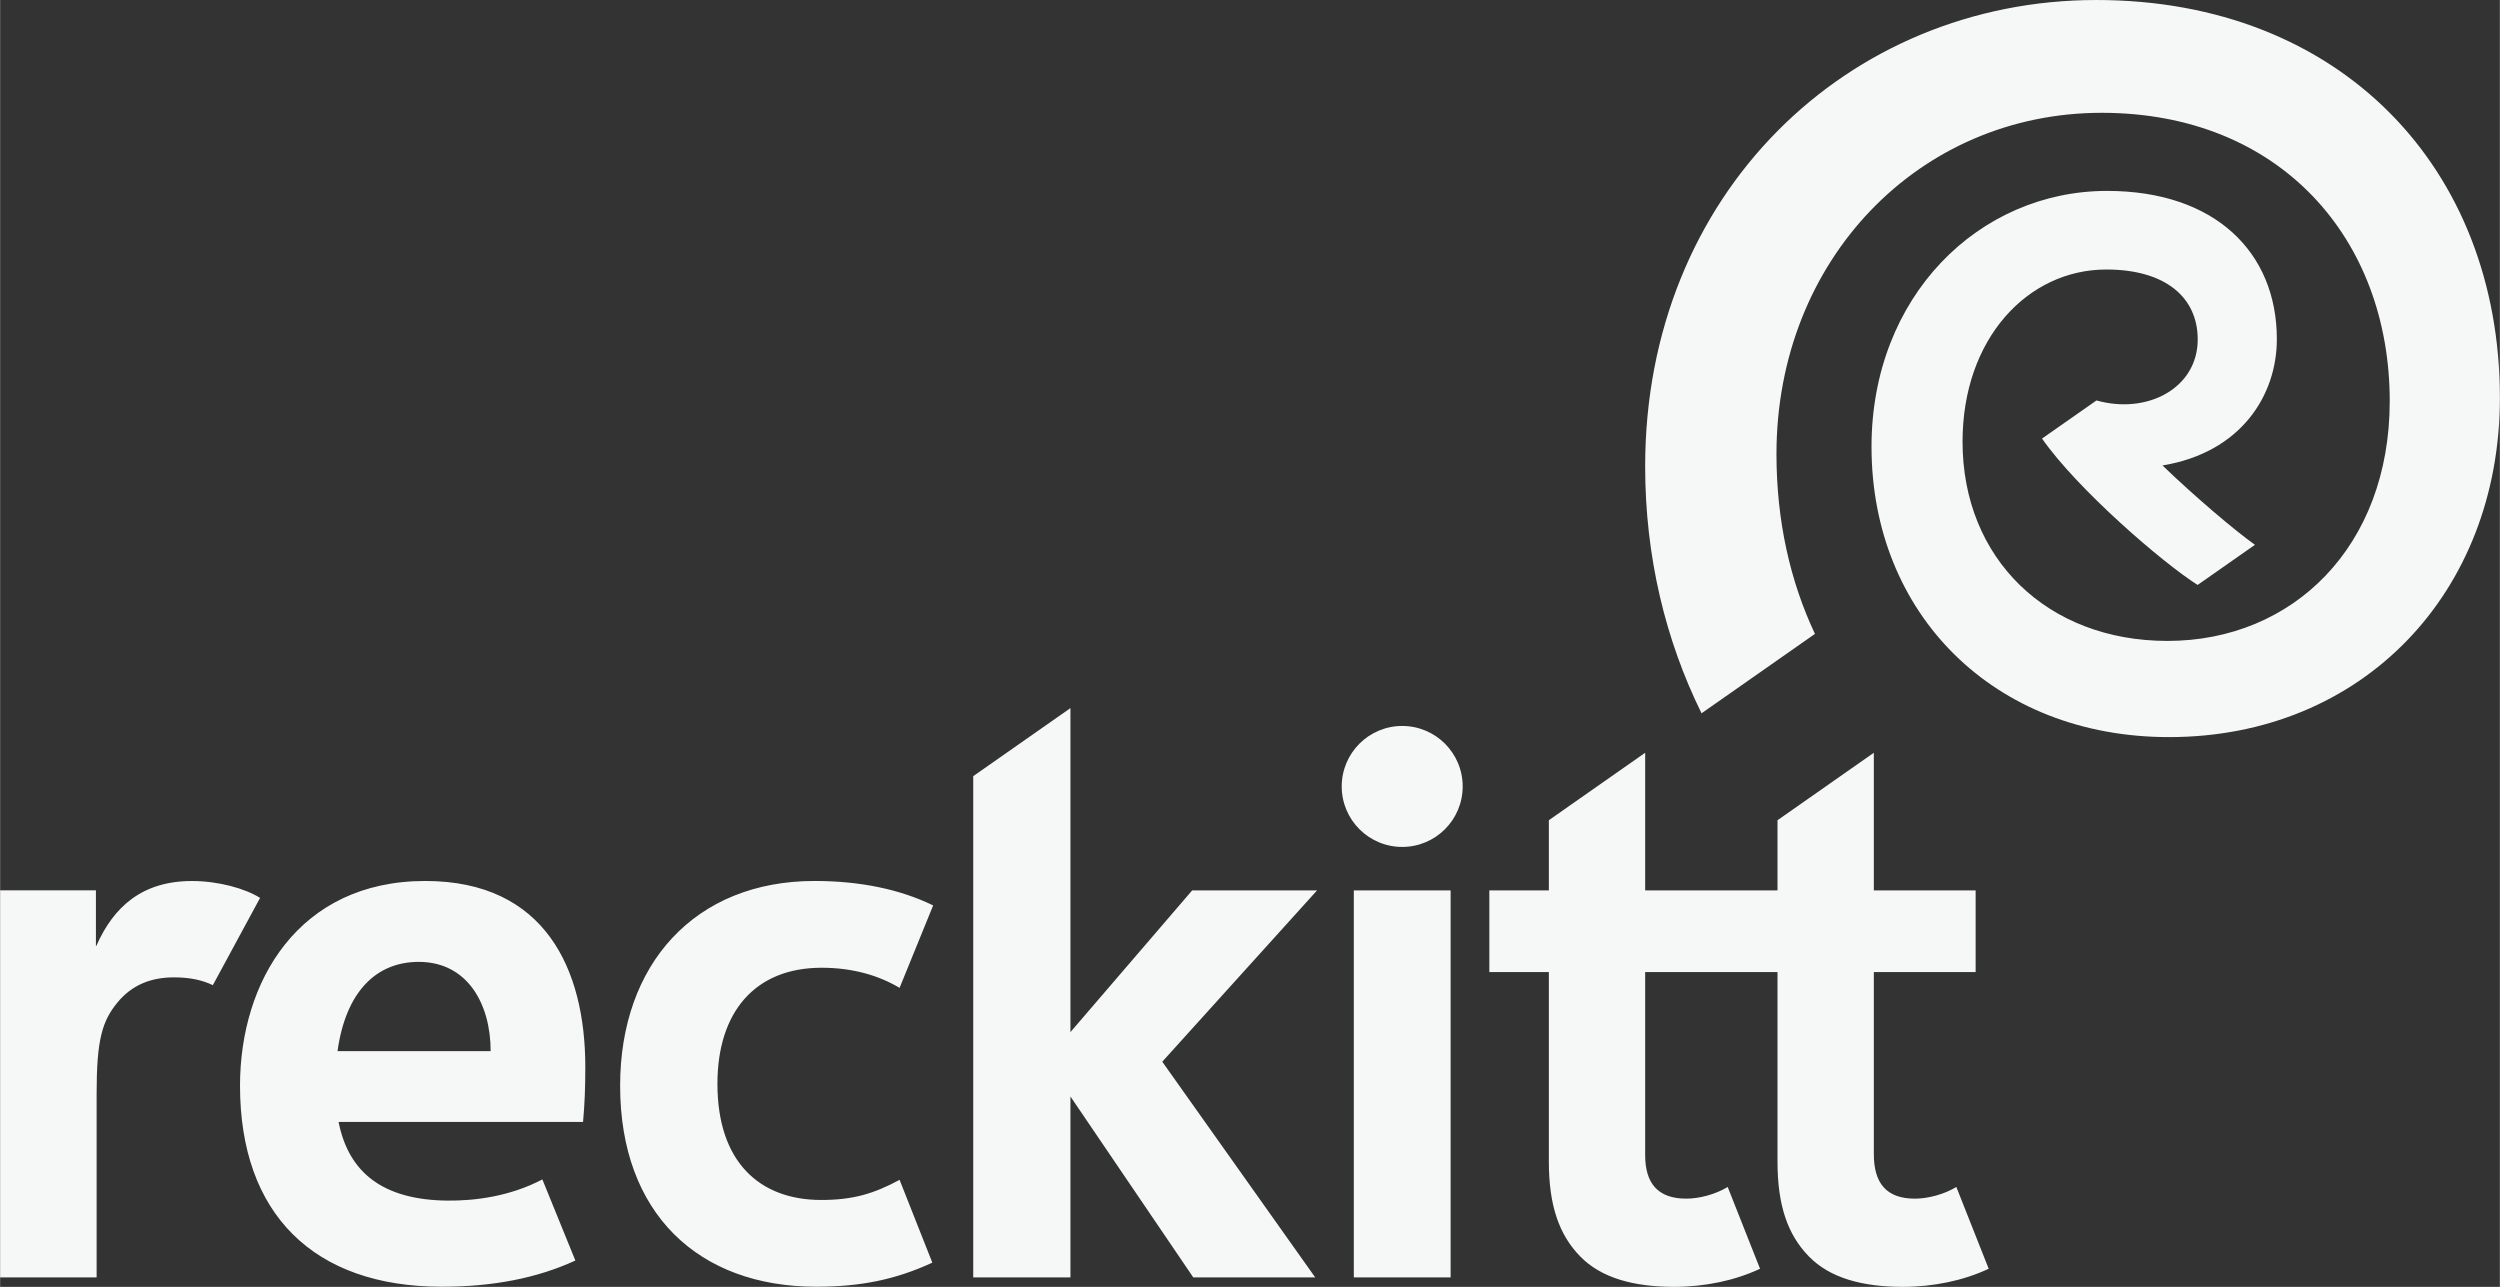
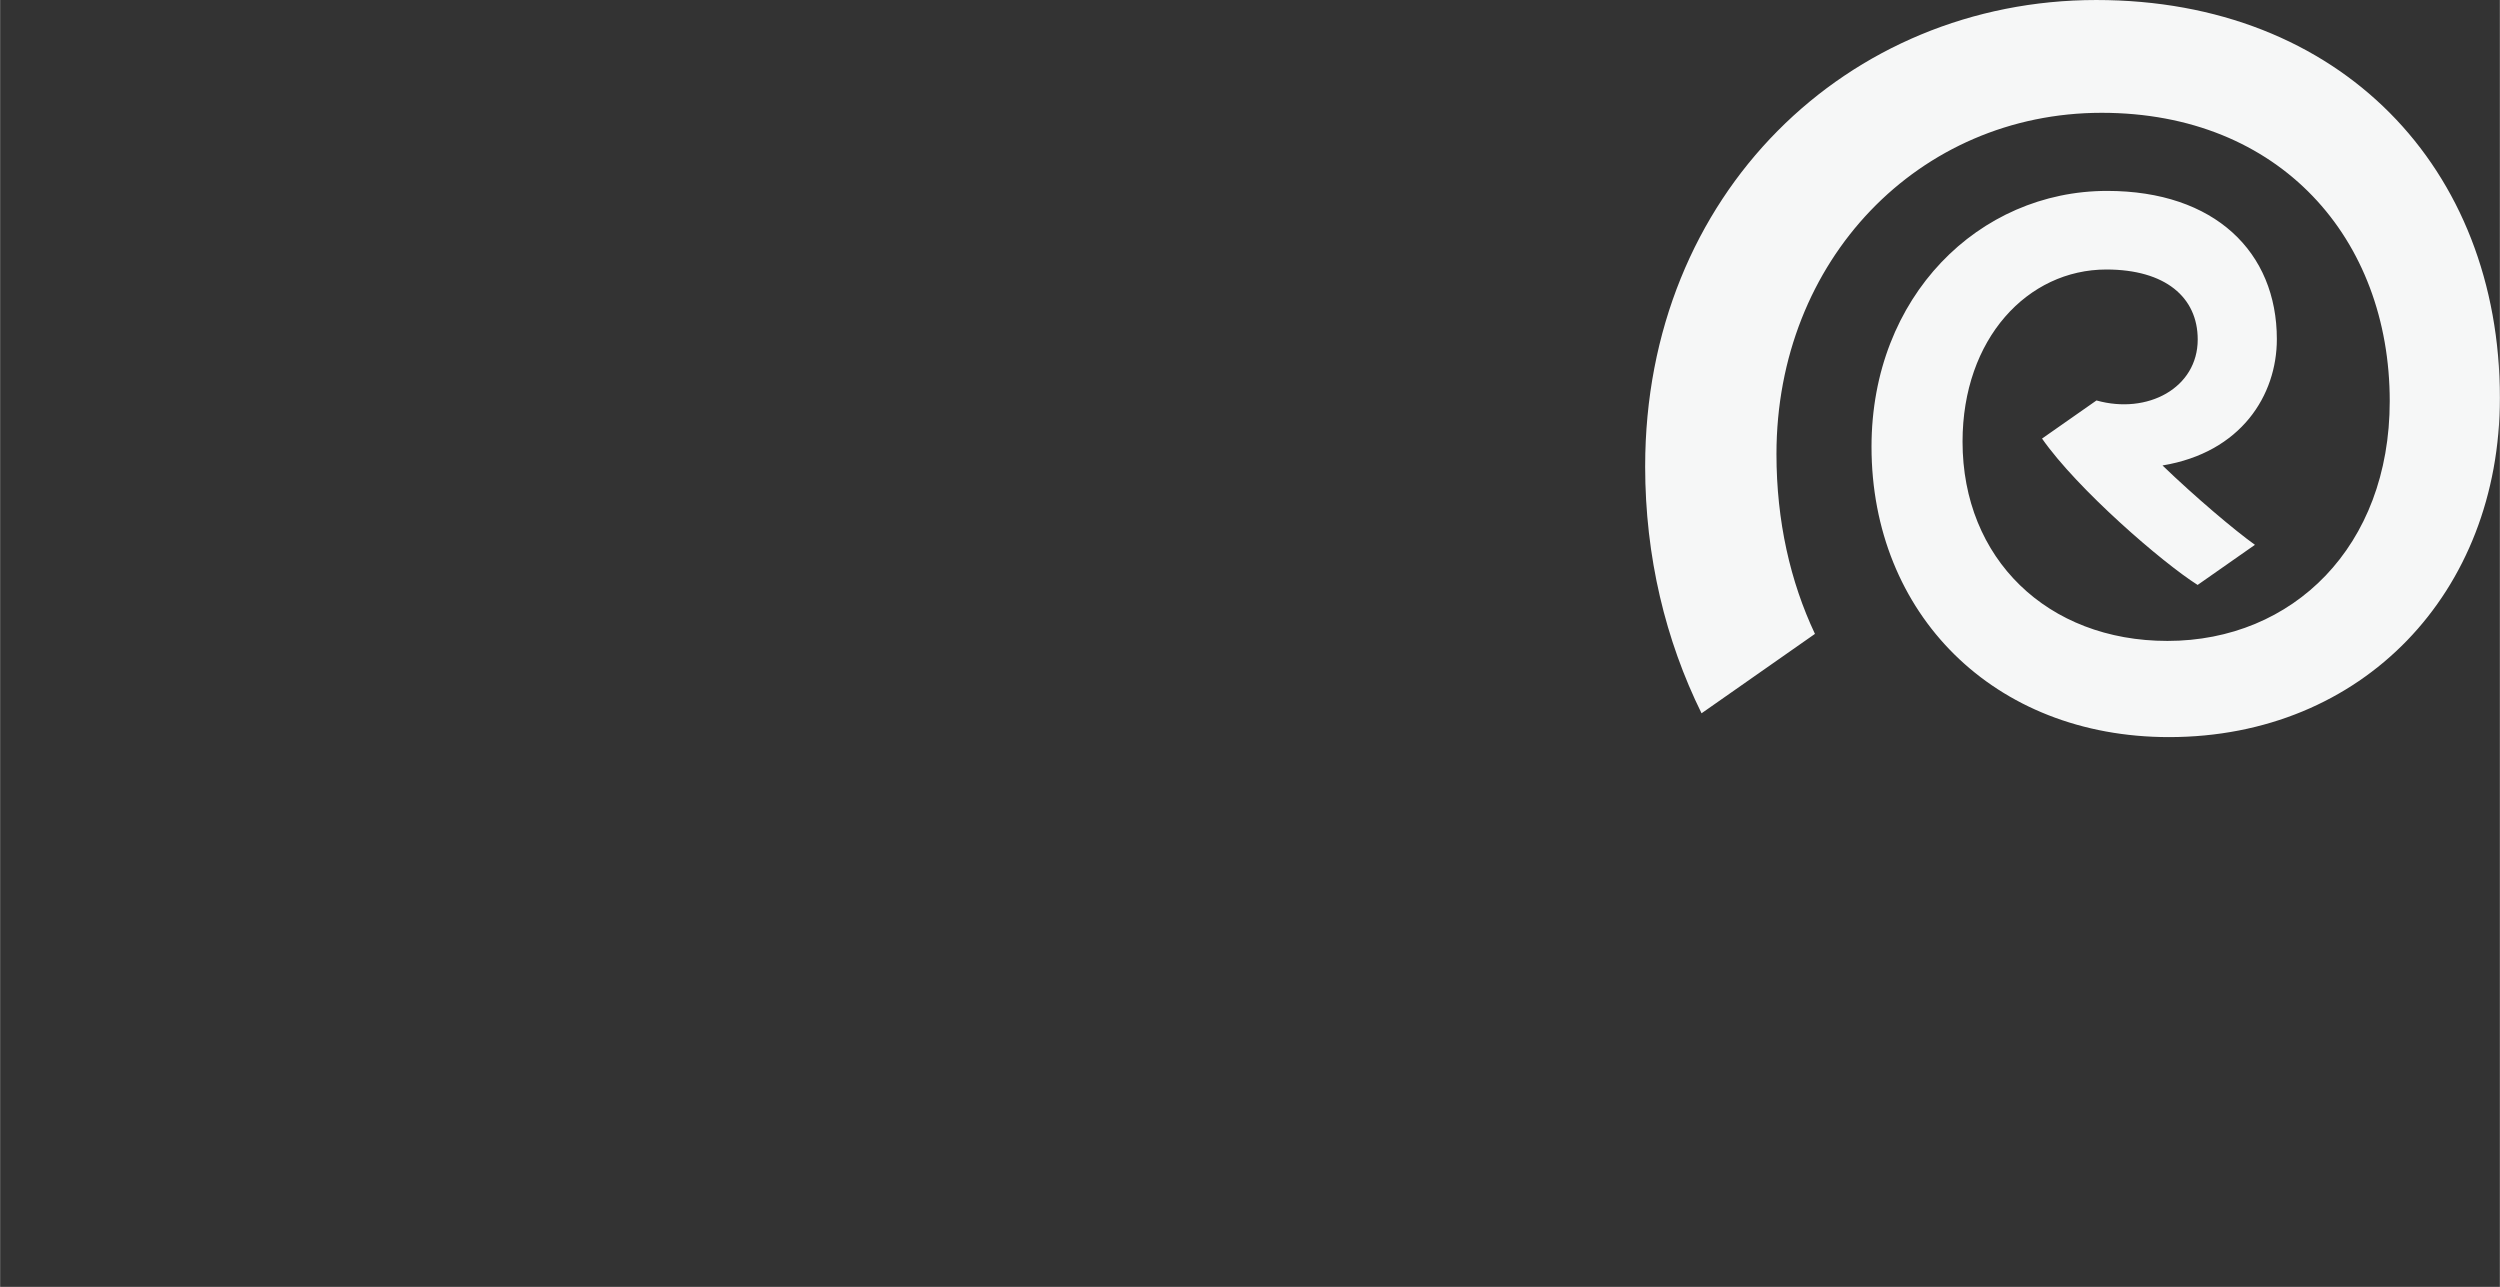
<svg xmlns="http://www.w3.org/2000/svg" xml:space="preserve" width="5.902in" height="3.038in" version="1.1" style="shape-rendering:geometricPrecision; text-rendering:geometricPrecision; image-rendering:optimizeQuality; fill-rule:evenodd; clip-rule:evenodd" viewBox="0 0 6245.92 3215.36">
  <rect x="0" y="0" width="6245.92" height="3215.36" fill="#333333" stroke="none" />
  <defs>
    <style type="text/css">
   
    .fil0 {fill:#F6F7F7}
   
  </style>
  </defs>
  <g id="Layer_x0020_1">
    <g id="_2434818906656">
-       <path class="fil0" d="M2431.43 1939.33l0 1252.35 0.03 0 242.86 0 0 -451.94 306.85 451.94 304.67 0 -382.08 -538.86 386.83 -428.1 -312.07 0 -304.2 354.13 0 -809.56 -242.88 170.05 -0.01 -0.01zm920.7 25.7c0,83.48 67.68,151.13 151.12,151.13l0 0c83.48,0 151.13,-67.65 151.13,-151.13l0 0c0,-83.46 -67.65,-151.13 -151.13,-151.13l0 0c-83.45,0 -151.12,67.68 -151.12,151.13zm1088.86 84.41l0 175.27 -330.67 0 0 -343.83 -240.65 168.51 0 175.32 -148.69 0 0 204.13 148.69 0 0 473.54c0,109.47 25.41,182.58 78.13,236.75l0 0c52.63,54.11 133.76,76.22 234.86,76.22 77.05,0 152.28,-15.84 214.68,-45.23l0 0 -80.81 -204.29c-30.61,18.48 -70.73,29.14 -103.6,29.14l0 0c-71.64,0 -102.61,-39.2 -102.61,-108.57l0 0 0 -457.55 330.67 0 0 473.53c0,109.47 25.41,182.58 78.15,236.75l0 0c52.6,54.11 133.73,76.22 234.86,76.22 77.03,0 152.26,-15.83 214.67,-45.23l0 0 -80.83 -204.29c-30.61,18.48 -70.73,29.14 -103.59,29.14l0 0c-71.64,0 -102.58,-39.2 -102.58,-111.15l0 0 0 -454.96 254.37 0 0 -204.14 -254.37 0 0 -343.83 -240.7 168.56 0.01 -0.02zm-2891.85 663.39c0,319.25 195.7,502.23 490.05,502.23l0 0c110.59,0 198.39,-17.79 290.02,-60.19l0 0 -81.83 -206.87c-64.55,34.84 -117.22,50.48 -197.03,50.26l0 0c-152.75,-0.49 -258.1,-94.83 -258.1,-290.16l0 0c0,-180.04 94.41,-290.07 260.24,-290.07l0 0c77.16,0 142.08,18.87 194.89,50.25l0 0 83.9 -205.97c-82.63,-40.18 -182.26,-61.09 -296.43,-61.09l0 0c-299.11,0 -485.71,208.04 -485.71,511.6zm-949.75 0c0,320.02 183.61,502.23 504.1,502.23l0 0c128.25,0 238.54,-21.58 333.78,-65.49l0 0 -82.43 -202.66c-80.53,42.4 -168.38,53.73 -237.71,52.96l0 0c-158.07,-1.8 -246.05,-67.71 -271.48,-196.58l0 0 610.85 0c4.05,-44.24 5.64,-86.59 5.64,-137.33l0 0c0,-243.61 -100.05,-464.72 -399.89,-464.72l0 0c-316.69,0 -462.87,251.11 -462.87,511.6l0.01 0zm446.6 -309.47c121.59,0 179.63,104.96 179.63,223.08l0 0 -382.62 0c20.63,-148.38 96.55,-223.08 202.99,-223.08zm-805.79 -39.7l-0.88 0 0 -138.98 -239.31 0 0 967.08 241.07 0 0 -459.48c0,-133.98 13.76,-180.86 51.99,-227.34l0 0c35.79,-43.6 83.48,-62.88 141.05,-62.88l0 0c41.47,0 71.54,7.14 97.38,19.45l0 0 117.99 -217.97c-36.68,-23.39 -104.16,-42.22 -170.03,-42.22l0 0c-124.07,0 -195.88,63.84 -239.26,162.35l0 -0.01zm3142.15 828.02l241.87 0 0 -966.95 -241.87 0 0 966.95z" />
      <path class="fil0" d="M4110.31 1165.15c0,226.14 51.08,434.86 140.89,617.09l0 0 283.36 -198.37c-61.4,-130.37 -96.17,-281.26 -96.17,-449.37l0 0c0,-485.18 356.02,-852.65 812.56,-852.65l0 0c445.96,0 719.77,314.49 719.77,720.48l0 0c0,363.2 -241.81,599.08 -555.48,599.08l0 0c-300.02,0 -511.91,-205.49 -511.91,-497.85l0 0c0,-257.65 163.02,-430.17 359.3,-430.17l0 0c147.5,0 228.3,69.45 228.3,174.85l0 0c0,120.81 -124.93,188.2 -252.96,152.35l0 0 -136.03 95.23c88.35,126.47 300,309.49 388.75,365.73l0 0c0.44,-0.29 143.2,-100.26 143.2,-100.26l0 0c-50.63,-36.21 -148.52,-118.89 -230.96,-198.28l0 0c196.76,-32.53 285.71,-175.65 285.71,-315.57l0 0c0,-217.09 -154.63,-370.44 -424.05,-370.44l0 0c-320.46,0 -588.73,263.51 -588.73,639.26l0 0c0,416.78 304.8,725.48 743.21,725.48l0 0c484.17,0 826.84,-361.36 826.84,-847.77 0,-573.87 -398.24,-993.95 -1008.3,-993.95l0 0c-621.01,0 -1127.31,484.19 -1127.31,1165.15l0 0 0 0z" />
    </g>
  </g>
</svg>